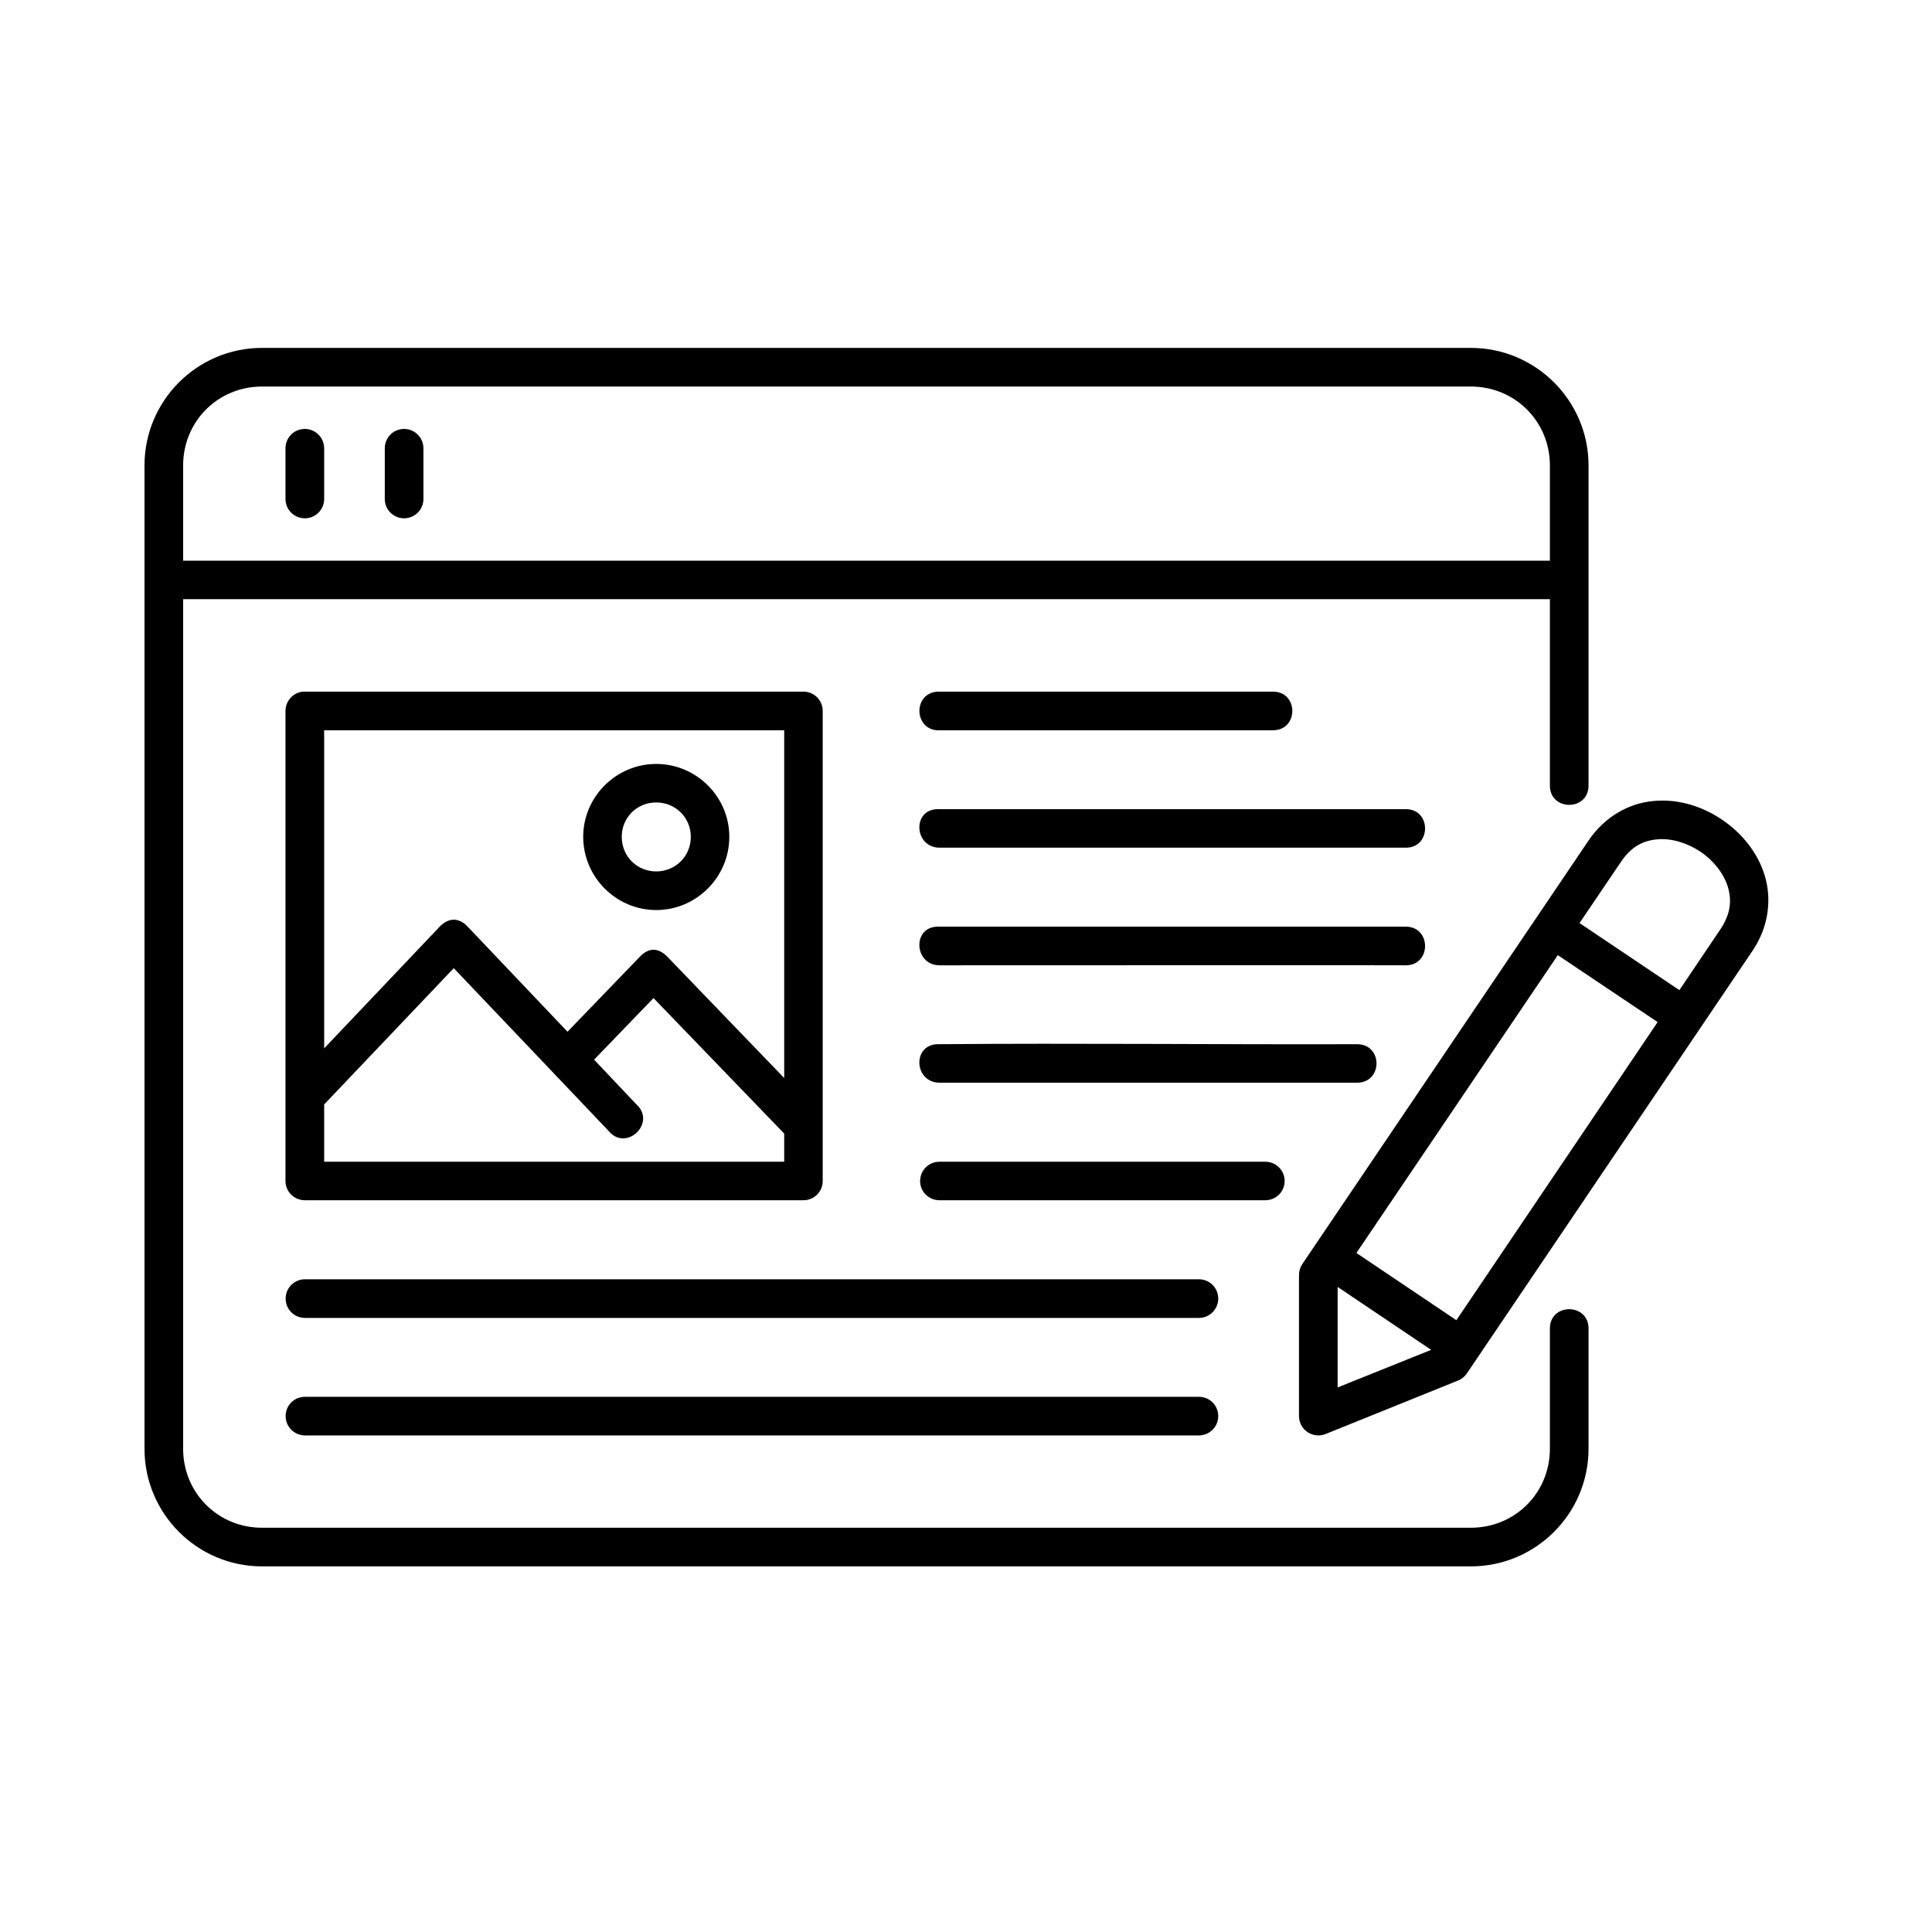
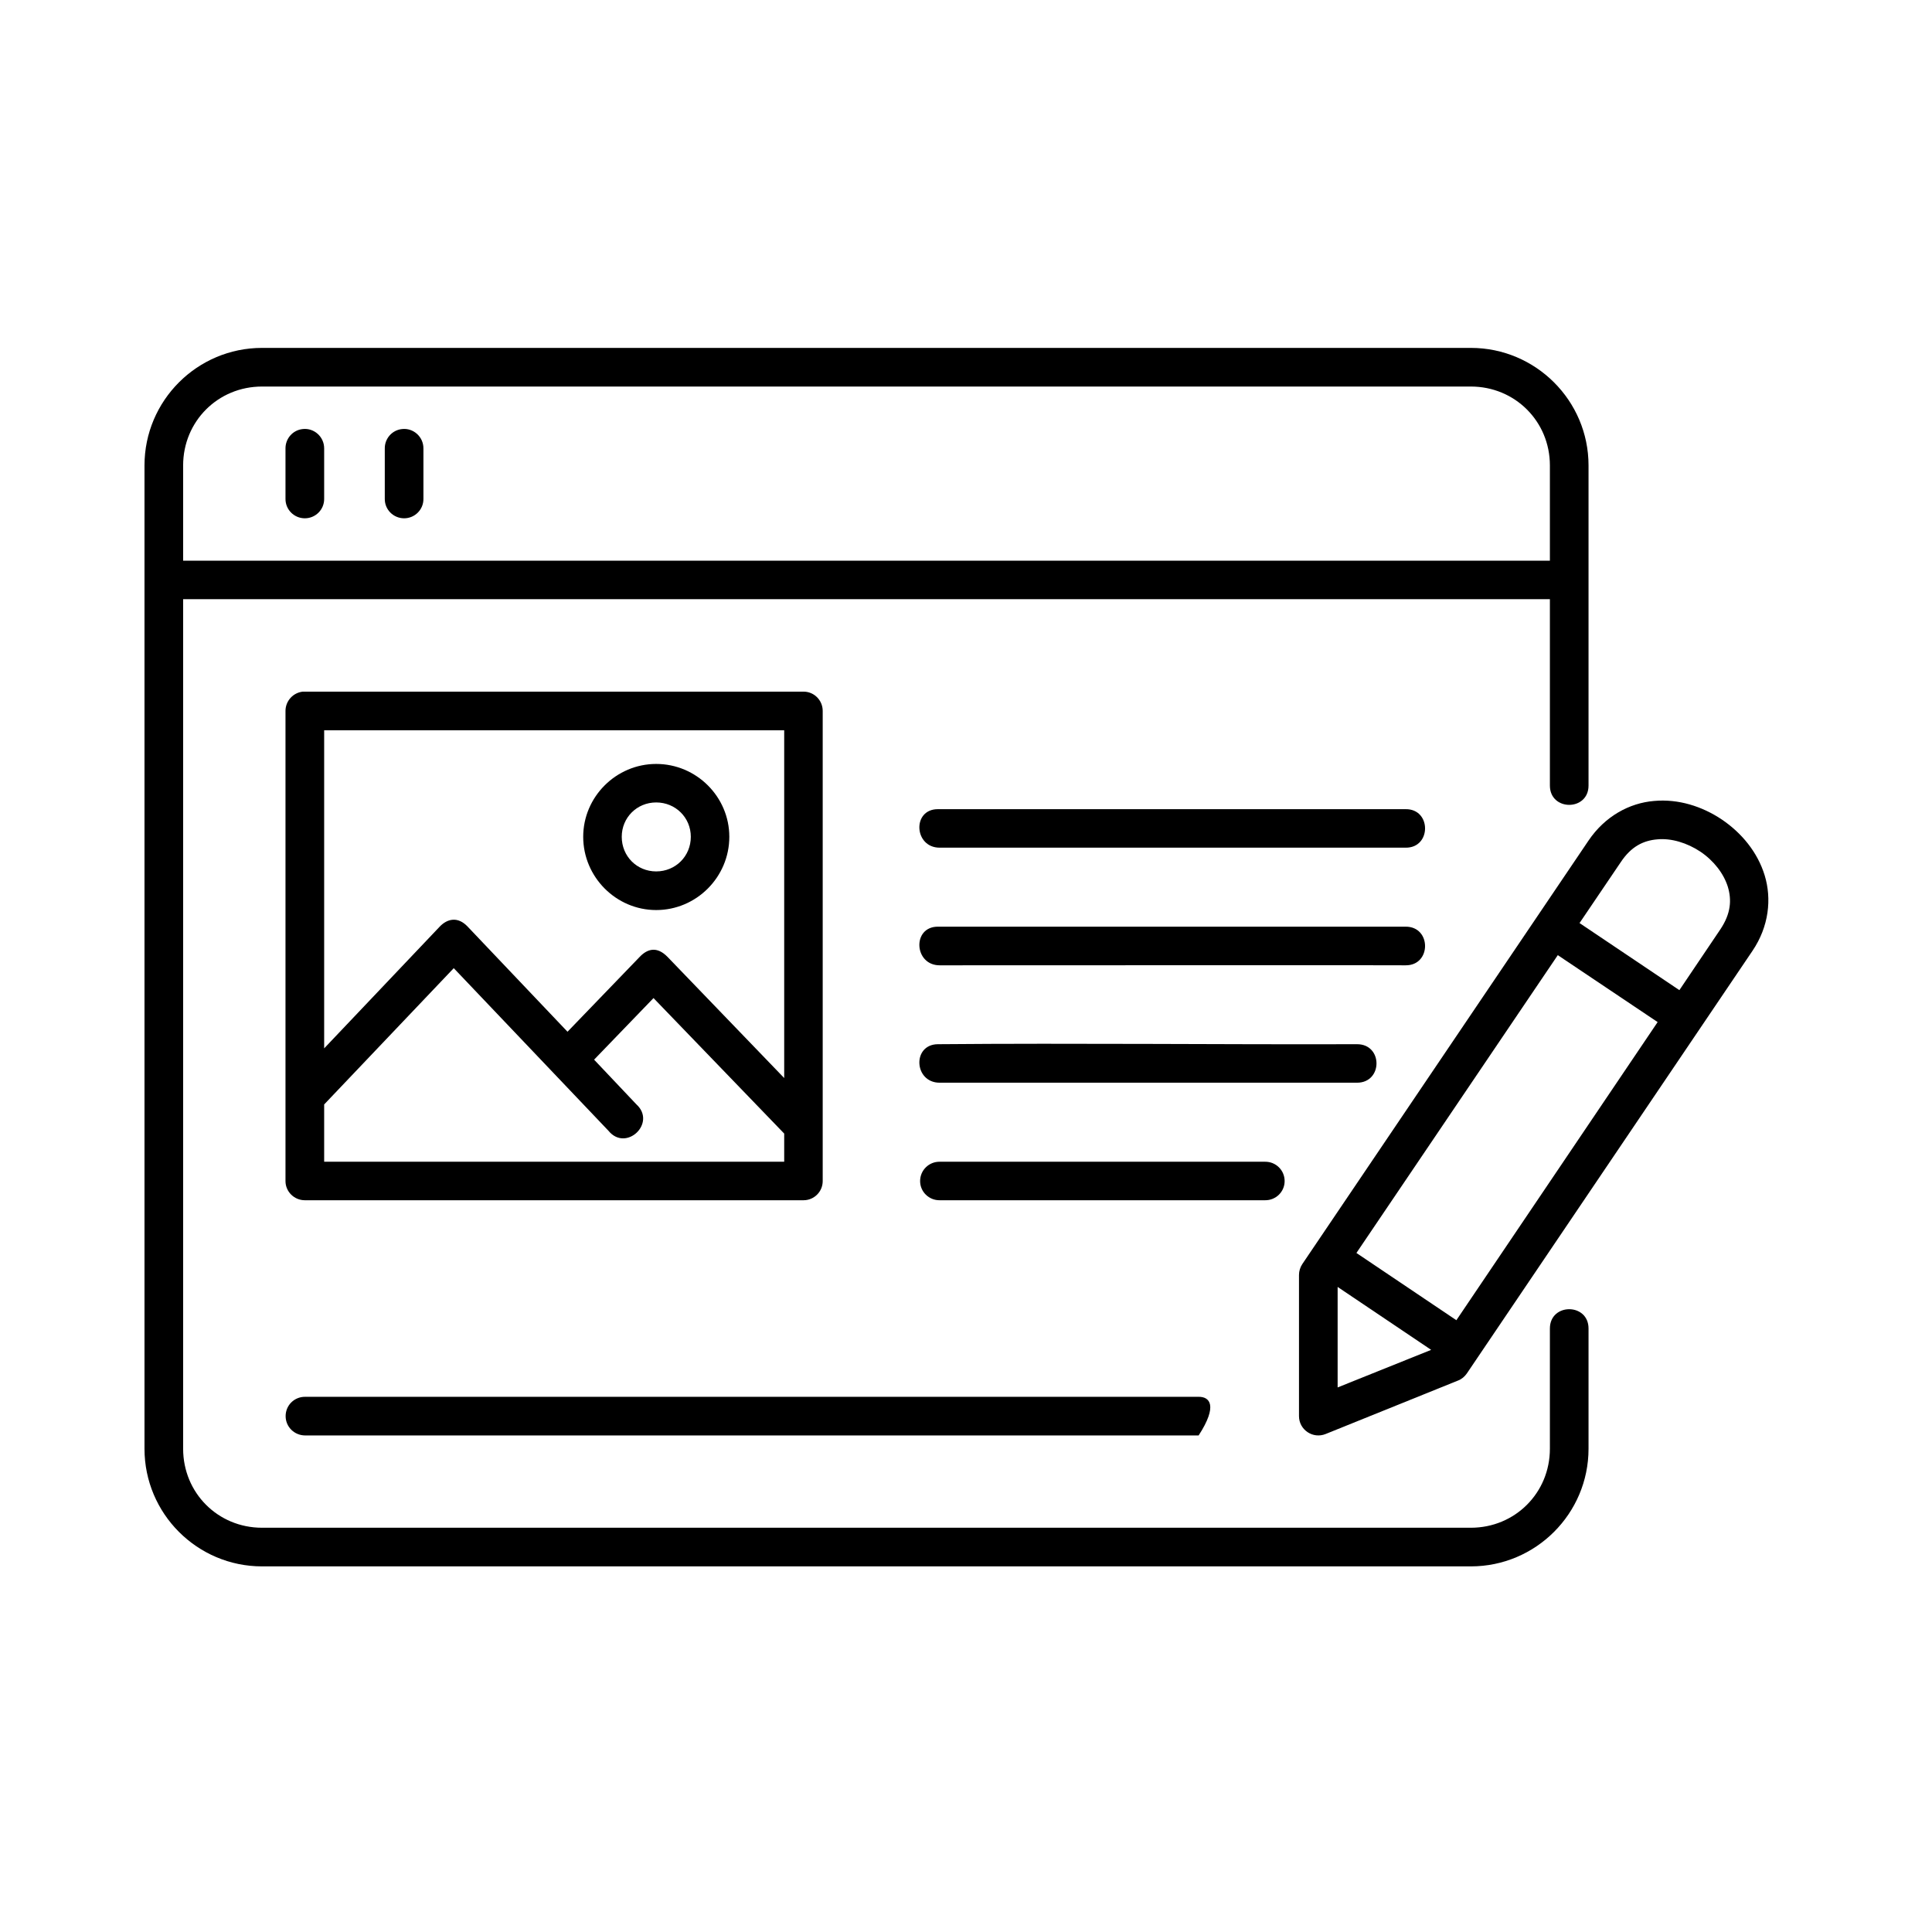
<svg xmlns="http://www.w3.org/2000/svg" width="75" zoomAndPan="magnify" viewBox="0 0 56.25 56.25" height="75" preserveAspectRatio="xMidYMid meet" version="1.2">
  <defs>
    <clipPath id="07c6c6cb02">
      <path d="M 4.199 10.086 L 47 10.086 L 47 45.613 L 4.199 45.613 Z M 4.199 10.086 " />
    </clipPath>
    <clipPath id="0045f62f99">
      <path d="M 37 23 L 51.566 23 L 51.566 42 L 37 42 Z M 37 23 " />
    </clipPath>
  </defs>
  <g id="f547e41f62">
    <g clip-rule="nonzero" clip-path="url(#07c6c6cb02)">
      <path style=" stroke:none;fill-rule:nonzero;fill:#000000;fill-opacity:1;" d="M 7.629 11.254 L 42.824 11.254 C 44.109 11.254 45.125 12.27 45.125 13.551 L 45.125 16.324 L 5.332 16.324 L 5.332 13.551 C 5.332 12.27 6.344 11.254 7.629 11.254 Z M 7.629 10.129 C 5.742 10.129 4.207 11.664 4.207 13.551 L 4.207 42.18 C 4.207 44.07 5.742 45.605 7.629 45.605 L 42.824 45.605 C 44.711 45.605 46.25 44.07 46.25 42.18 L 46.25 38.68 C 46.25 37.93 45.125 37.93 45.125 38.68 L 45.125 42.18 C 45.125 43.465 44.109 44.48 42.824 44.48 L 7.629 44.48 C 6.344 44.48 5.332 43.465 5.332 42.18 L 5.332 17.445 L 45.125 17.445 L 45.125 22.871 C 45.125 23.621 46.25 23.621 46.25 22.871 L 46.25 13.551 C 46.25 11.664 44.711 10.129 42.824 10.129 Z M 7.629 10.129 " />
    </g>
    <path style=" stroke:none;fill-rule:nonzero;fill:#000000;fill-opacity:1;" d="M 8.812 12.492 C 8.523 12.523 8.309 12.77 8.312 13.059 L 8.312 14.523 C 8.309 14.836 8.562 15.09 8.875 15.09 C 9.188 15.09 9.441 14.836 9.438 14.523 L 9.438 13.059 C 9.441 12.719 9.145 12.453 8.812 12.492 Z M 8.812 12.492 " />
    <path style=" stroke:none;fill-rule:nonzero;fill:#000000;fill-opacity:1;" d="M 11.703 12.492 C 11.414 12.523 11.199 12.77 11.203 13.059 L 11.203 14.523 C 11.199 14.836 11.453 15.09 11.766 15.09 C 12.078 15.09 12.332 14.836 12.328 14.523 L 12.328 13.059 C 12.332 12.719 12.035 12.453 11.703 12.492 Z M 11.703 12.492 " />
    <path style=" stroke:none;fill-rule:evenodd;fill:#000000;fill-opacity:1;" d="M 27.305 23.559 C 26.551 23.559 26.609 24.68 27.359 24.68 L 40.922 24.68 C 41.68 24.691 41.68 23.547 40.922 23.559 Z M 27.305 23.559 " />
    <path style=" stroke:none;fill-rule:evenodd;fill:#000000;fill-opacity:1;" d="M 27.305 26.98 C 26.551 26.98 26.609 28.105 27.359 28.105 C 31.879 28.105 40.547 28.098 40.922 28.105 C 41.68 28.113 41.68 26.973 40.922 26.98 Z M 27.305 26.98 " />
    <path style=" stroke:none;fill-rule:evenodd;fill:#000000;fill-opacity:1;" d="M 27.305 30.402 C 26.551 30.41 26.609 31.523 27.359 31.523 L 39.508 31.523 C 40.266 31.523 40.266 30.398 39.508 30.402 C 35.441 30.414 31.363 30.367 27.305 30.402 Z M 27.305 30.402 " />
-     <path style=" stroke:none;fill-rule:evenodd;fill:#000000;fill-opacity:1;" d="M 27.305 20.137 C 26.555 20.176 26.609 21.297 27.359 21.262 L 37.055 21.262 C 37.816 21.27 37.816 20.129 37.055 20.137 Z M 27.305 20.137 " />
    <path style=" stroke:none;fill-rule:evenodd;fill:#000000;fill-opacity:1;" d="M 27.359 33.824 C 27.047 33.82 26.789 34.07 26.789 34.387 C 26.789 34.699 27.047 34.949 27.359 34.945 L 36.832 34.945 C 37.145 34.949 37.402 34.699 37.402 34.387 C 37.402 34.07 37.145 33.82 36.832 33.824 Z M 27.359 33.824 " />
    <path style=" stroke:none;fill-rule:evenodd;fill:#000000;fill-opacity:1;" d="M 13.211 28.188 L 17.715 32.922 C 18.227 33.551 19.125 32.695 18.527 32.152 L 17.297 30.852 L 19.027 29.059 L 22.832 33.004 L 22.832 33.824 L 9.438 33.824 L 9.438 32.156 Z M 9.438 21.262 L 22.832 21.262 L 22.832 31.387 L 19.434 27.859 C 19.129 27.547 18.852 27.621 18.625 27.859 L 16.523 30.039 L 13.617 26.98 C 13.332 26.676 13.023 26.746 12.801 26.98 L 9.438 30.523 Z M 8.816 20.137 C 8.531 20.168 8.312 20.41 8.312 20.699 L 8.312 34.387 C 8.312 34.695 8.566 34.945 8.875 34.945 L 23.395 34.945 C 23.703 34.945 23.953 34.695 23.953 34.387 L 23.953 20.699 C 23.953 20.387 23.703 20.137 23.395 20.137 L 8.875 20.137 C 8.855 20.137 8.84 20.137 8.816 20.137 Z M 8.816 20.137 " />
    <path style=" stroke:none;fill-rule:evenodd;fill:#000000;fill-opacity:1;" d="M 19.105 23.363 C 19.668 23.363 20.113 23.805 20.113 24.363 C 20.113 24.93 19.668 25.371 19.105 25.371 C 18.543 25.371 18.102 24.93 18.102 24.363 C 18.102 23.805 18.543 23.363 19.105 23.363 Z M 19.105 22.242 C 17.938 22.242 16.98 23.199 16.98 24.363 C 16.98 25.535 17.938 26.496 19.105 26.496 C 20.277 26.496 21.234 25.535 21.234 24.363 C 21.234 23.199 20.277 22.242 19.105 22.242 Z M 19.105 22.242 " />
    <g clip-rule="nonzero" clip-path="url(#0045f62f99)">
      <path style=" stroke:none;fill-rule:nonzero;fill:#000000;fill-opacity:1;" d="M 38.945 37.469 L 41.668 39.301 L 38.945 40.395 Z M 45.355 27.809 L 48.262 29.758 L 42.402 38.438 L 39.492 36.48 Z M 48.25 24.438 C 48.656 24.398 49.121 24.539 49.508 24.797 C 49.891 25.055 50.184 25.43 50.305 25.816 C 50.422 26.203 50.395 26.598 50.09 27.055 L 48.895 28.828 L 45.988 26.875 L 47.188 25.102 C 47.492 24.645 47.844 24.473 48.25 24.438 Z M 48.156 23.32 C 47.445 23.379 46.73 23.762 46.25 24.473 L 37.918 36.801 C 37.855 36.895 37.82 37.008 37.82 37.121 L 37.82 41.23 C 37.82 41.629 38.227 41.902 38.598 41.75 L 42.449 40.195 C 42.555 40.156 42.645 40.078 42.707 39.988 L 51.023 27.684 C 51.504 26.973 51.586 26.168 51.379 25.488 C 51.172 24.809 50.703 24.246 50.129 23.859 C 49.559 23.477 48.863 23.254 48.156 23.32 Z M 48.156 23.32 " />
    </g>
-     <path style=" stroke:none;fill-rule:evenodd;fill:#000000;fill-opacity:1;" d="M 8.887 37.246 C 8.57 37.242 8.316 37.496 8.316 37.809 C 8.316 38.121 8.57 38.375 8.887 38.371 L 34.898 38.371 C 35.215 38.375 35.469 38.121 35.469 37.809 C 35.469 37.496 35.215 37.242 34.898 37.246 Z M 8.887 37.246 " />
-     <path style=" stroke:none;fill-rule:evenodd;fill:#000000;fill-opacity:1;" d="M 8.887 40.668 C 8.57 40.664 8.316 40.914 8.316 41.23 C 8.316 41.543 8.57 41.793 8.887 41.793 L 34.898 41.793 C 35.215 41.793 35.469 41.543 35.469 41.23 C 35.469 40.914 35.215 40.664 34.898 40.668 Z M 8.887 40.668 " />
+     <path style=" stroke:none;fill-rule:evenodd;fill:#000000;fill-opacity:1;" d="M 8.887 40.668 C 8.57 40.664 8.316 40.914 8.316 41.23 C 8.316 41.543 8.57 41.793 8.887 41.793 L 34.898 41.793 C 35.469 40.914 35.215 40.664 34.898 40.668 Z M 8.887 40.668 " />
  </g>
</svg>